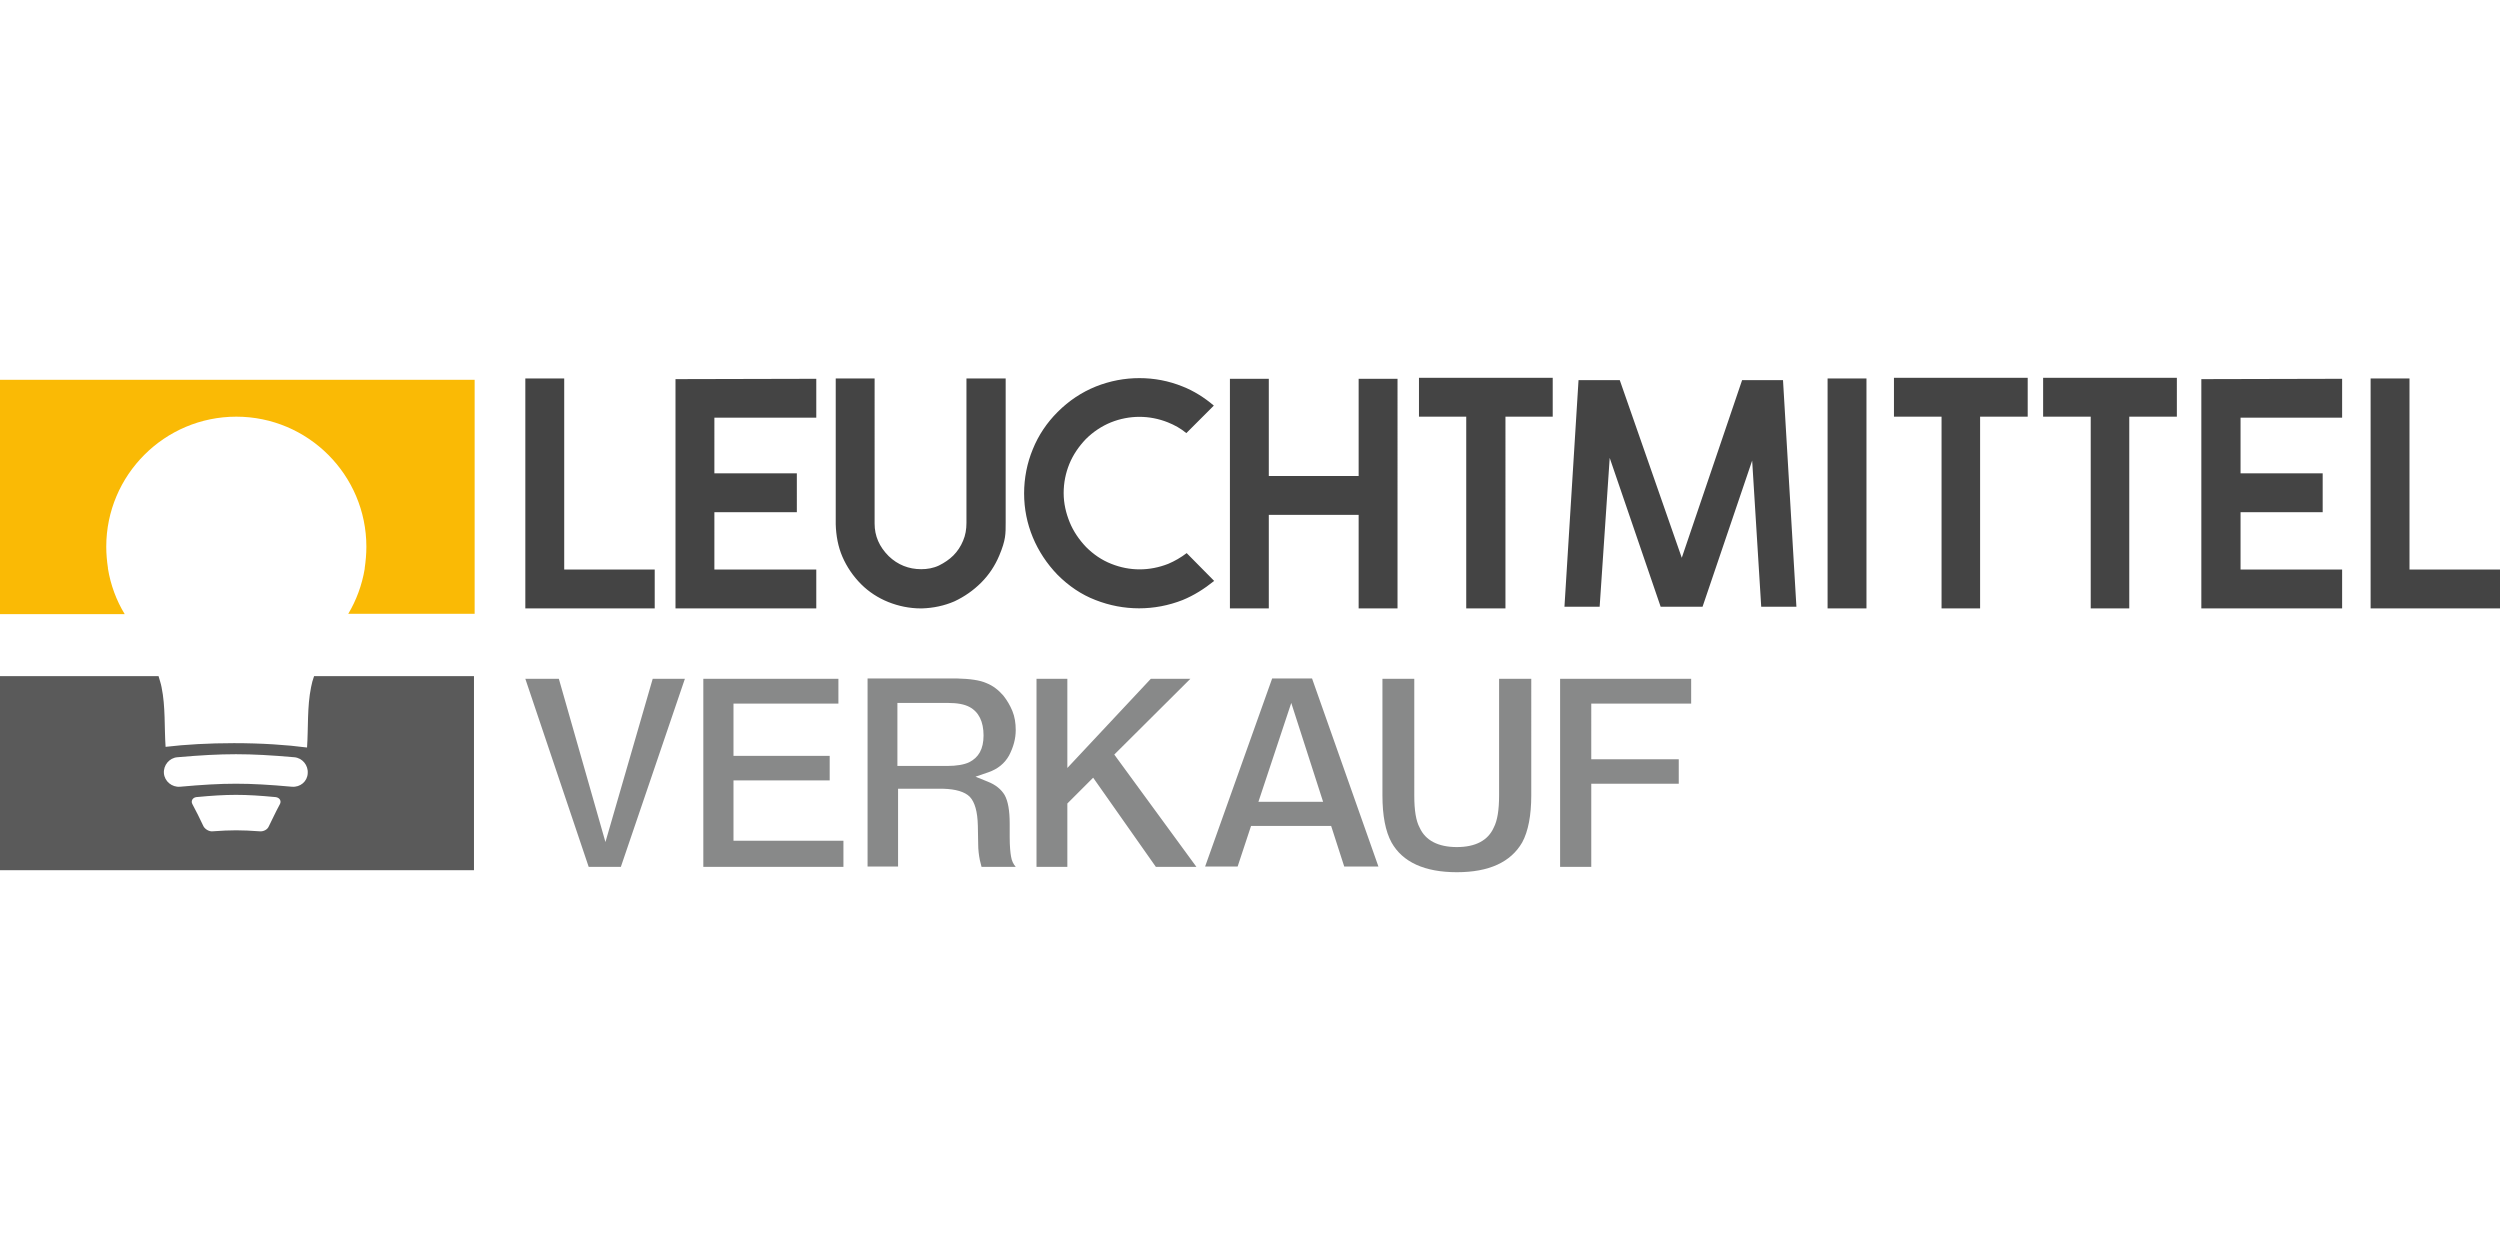
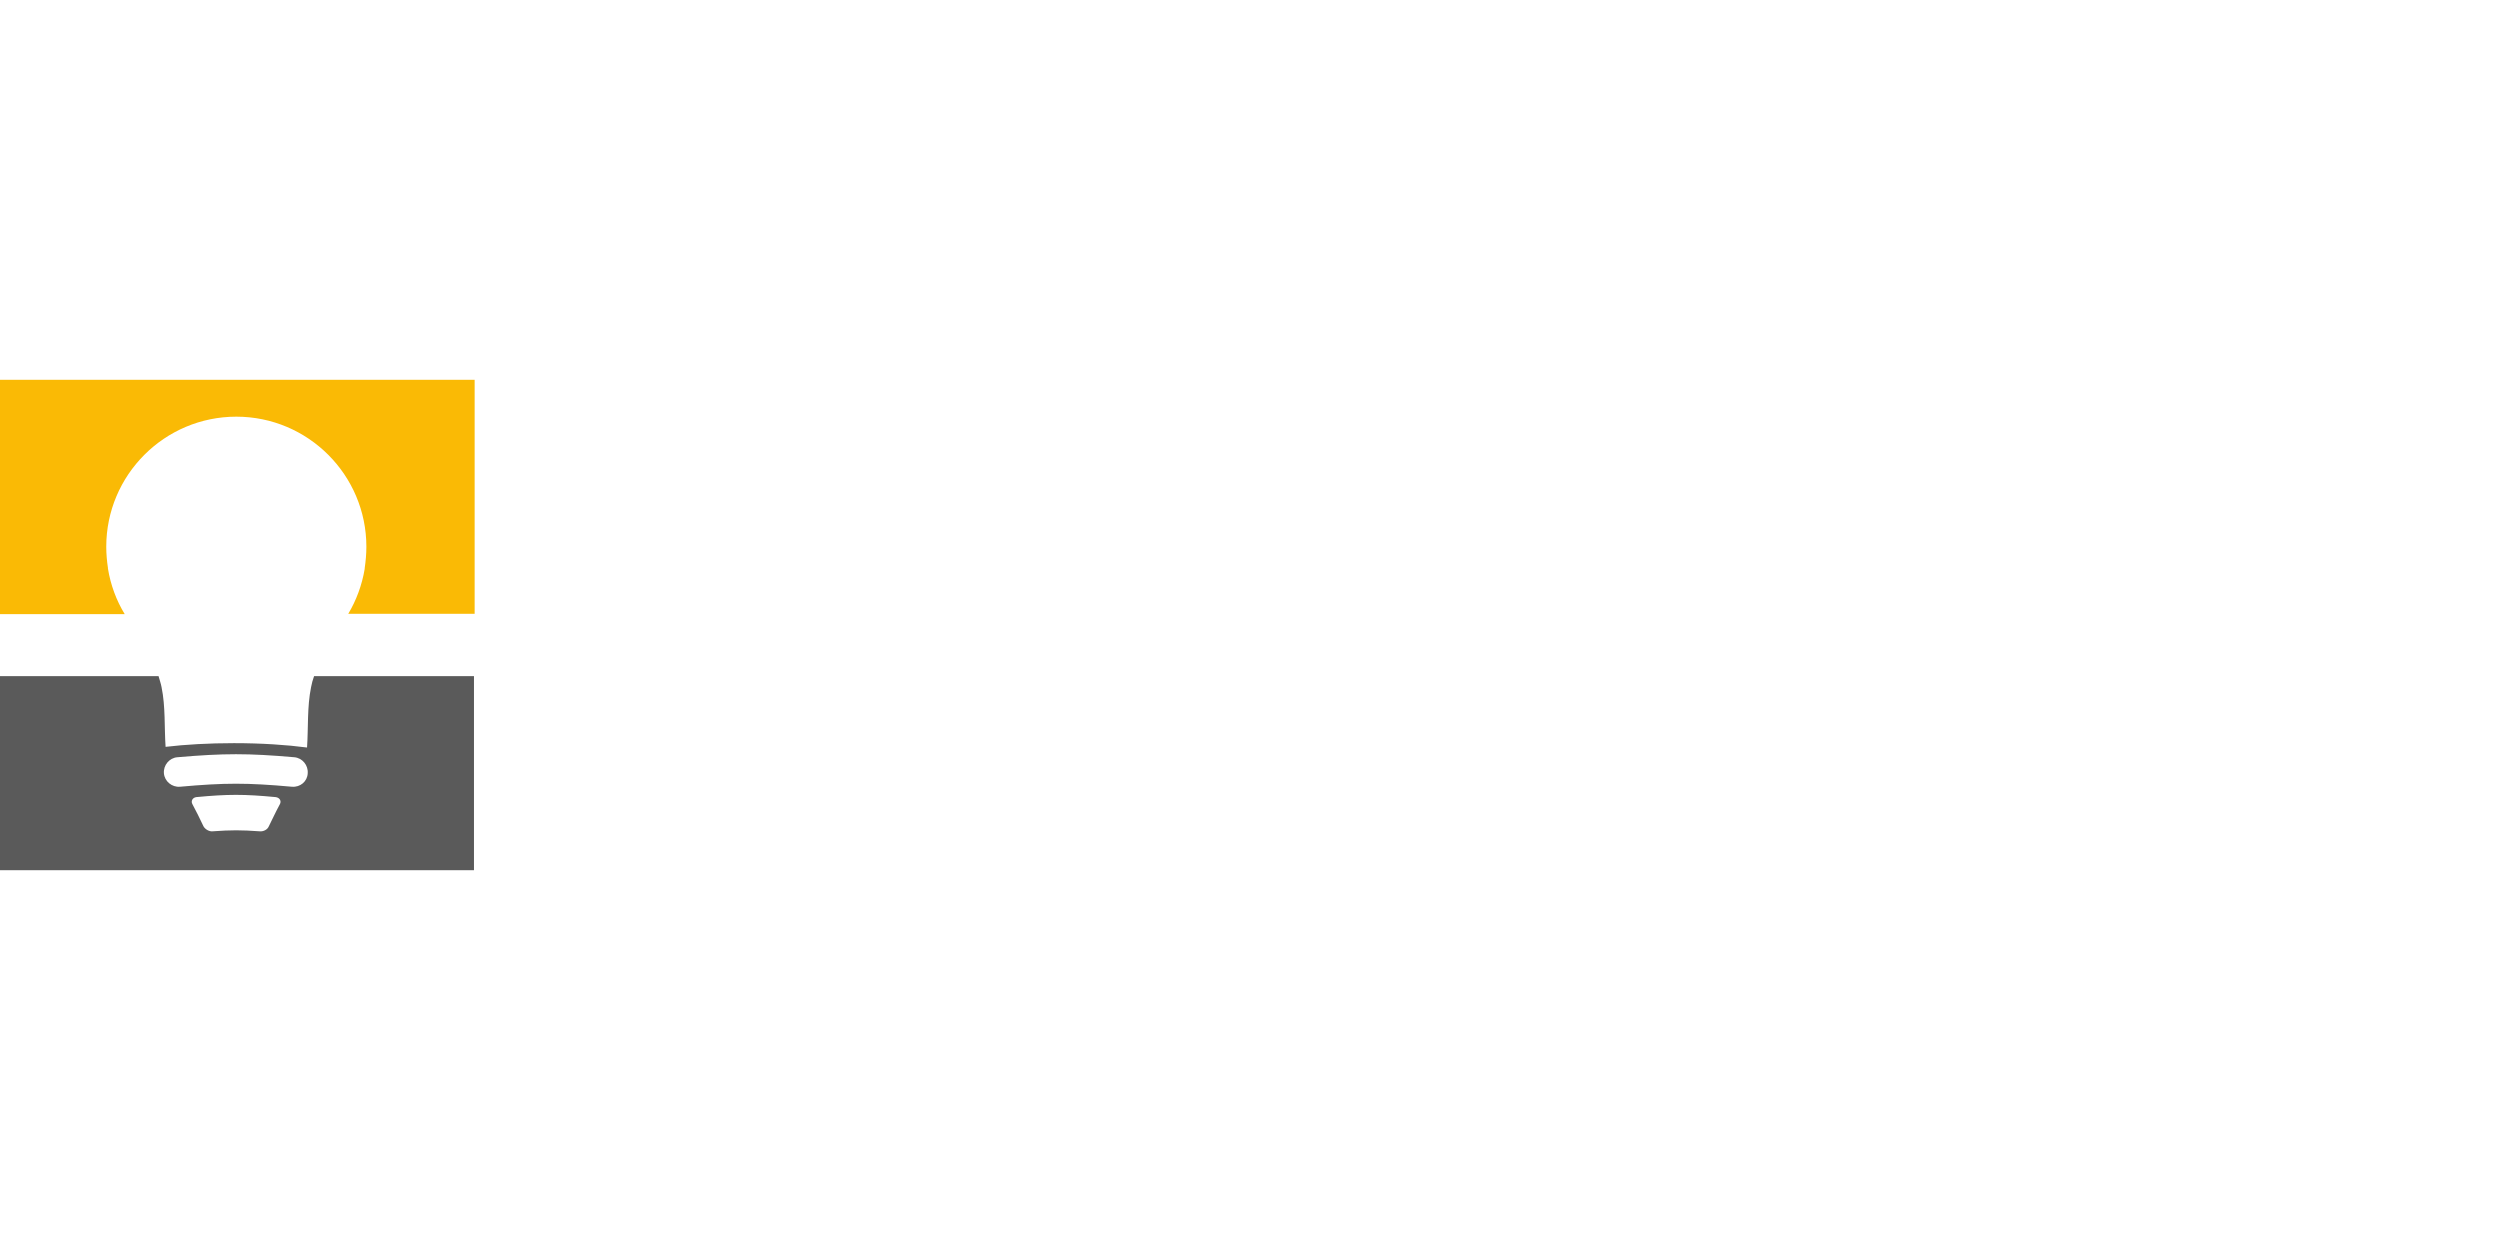
<svg xmlns="http://www.w3.org/2000/svg" viewBox="0 -112.705 745.82 372.91">
  <path d="M32.2 56.9v-.2c-.3-2-.5-4.1-.5-6.3 0-21.4 17.4-38.8 38.8-38.8s38.8 17.4 38.8 38.8c0 2.2-.2 4.3-.5 6.4v.2c-.8 4.8-2.5 9.4-4.9 13.4h37.7V.6H0v69.9h37.2c-2.5-4.1-4.2-8.7-5-13.6" fill="#faba05" />
  <path d="M92.8 92.3c-1.2 5.9-.8 12.2-1.2 18-6.1-.8-13.6-1.3-21.8-1.3-7.5 0-14.5.4-20.4 1.1-.4-5.8 0-12-1.2-17.8-.2-1.1-.6-2.2-.9-3.3H0v57.9h141.4V89H93.7q-.6 1.65-.9 3.3m-9.3 34.9c-1.4 2.6-2 4-3.3 6.6-.4 1-1.6 1.6-2.7 1.5-5.6-.4-8.5-.4-14.1 0-1 .1-2.2-.6-2.7-1.5-1.3-2.7-1.9-4-3.3-6.6-.5-.9 0-1.9 1.1-2.1 9.5-.9 14.3-.9 23.8 0 1.2.2 1.7 1.2 1.2 2.1m3.6-5.2c-13.4-1.2-20-1.2-33.4 0-2.4.2-4.6-1.6-4.8-4s1.6-4.6 4-4.8c13.9-1.2 21.1-1.2 34.9 0 2.4.2 4.2 2.4 4 4.8-.1 2.4-2.2 4.2-4.7 4" fill="#5a5a5a" />
-   <path d="M156.72.2v68.6h38.6V57.2h-27V.2zm86.8 11.7V.3l-42 .1v68.4h42V57.2h-30.4V40.1h24.6V28.5h-24.6V11.9zm49.2 49.2q3.45-3.45 5.4-8.1c1.95-4.65 1.9-6.4 1.9-9.8V.2h-11.7v43.1c0 1.9-.3 3.7-1 5.3-.7 1.7-1.7 3.2-2.9 4.4s-2.7 2.2-4.3 3c-1.7.8-3.5 1.1-5.3 1.1-3.7 0-7-1.3-9.7-3.9-2.8-2.8-4.2-6-4.2-9.7V.2h-11.6v43.5c.1 3.4.7 6.7 2 9.7s3.2 5.8 5.6 8.2c2.3 2.3 5.1 4.1 8.1 5.3s6.3 1.9 9.7 1.9h.3c3.4-.1 6.7-.8 9.7-2.1 3-1.4 5.7-3.3 8-5.6m69.5-.5-8.2-8.3c-1.7 1.3-3.6 2.4-5.5 3.2-5.6 2.2-11.5 2.2-17 0-2.8-1.1-5.3-2.8-7.5-5-2.1-2.2-3.8-4.7-4.9-7.4s-1.8-5.6-1.8-8.7.6-6 1.7-8.7 2.8-5.2 4.9-7.4c2.2-2.2 4.8-3.9 7.5-5 5.5-2.2 11.5-2.2 17 0 2 .8 3.8 1.8 5.5 3.2l8.2-8.2c-2.8-2.4-6-4.4-9.3-5.7-4.2-1.7-8.5-2.5-12.9-2.5s-8.7.8-13 2.5c-4.2 1.7-8 4.2-11.4 7.6-3.2 3.2-5.7 6.9-7.4 11.1-1.7 4.1-2.6 8.6-2.6 13.2s.9 9 2.6 13.1 4.2 7.9 7.4 11.2c3.3 3.3 7.1 5.9 11.3 7.5 8.4 3.3 17.6 3.3 26 0 3.4-1.4 6.4-3.3 9.4-5.7m54.7 8.2V.3h-11.6v29h-26.8V.3h-11.6v68.5h11.6V40.9h26.8v27.9zM463.22 0h-39.9v11.6h14.1v57.2h11.7V11.6h14.1zm62.2 68.3h10.5l-4-67.6h-12.2l-18 53-18.5-53h-12.3l-4.2 67.6h10.5l3-44.4 15.2 44.4h12.5l14.8-43.6zM545.22.2h11.6v68.6h-11.6zm59.7-.2h-39.9v11.6h14.2v57.2h11.5V11.6h14.2zm44.5 0h-39.9v11.6h14.2v57.2h11.5V11.6h14.2zm49.3 11.9V.3l-42 .1v68.4h42V57.2h-30.3V40.1h24.5V28.5h-24.5V11.9zm8.5-11.7v68.6h38.6V57.2h-27V.2z" fill="#444" />
-   <path d="m194.72 89.8-14.1 48.7-13.9-48.7h-10l18.9 56.1h9.6l19.1-56.1zm52.8 30.3v-7.3h-28.7V97.2h31.3v-7.4h-40.3v56.1h41.8v-7.8h-32.8v-18zm41.8 4.9c1.5 1.6 2.3 4.4 2.4 8.6l.1 5.5c0 1.7.2 3.3.5 4.8.1.5.3 1.2.5 2h10.2c-.7-.8-1.2-1.8-1.4-3.1-.2-1.1-.4-3-.4-5.8v-4c0-3.9-.5-6.7-1.5-8.5-1-1.7-2.7-3.1-5-4l-3.7-1.5 3.8-1.3c2.9-1 4.9-2.7 6.2-5 1.3-2.5 2-5 2-7.6 0-2.1-.3-4-1-5.7s-1.6-3.2-2.7-4.6c-1.4-1.6-3-2.9-5-3.7-2-.9-4.9-1.3-8.8-1.4h-26.7v56.1h9.1v-23.2h13.5c3.7.1 6.4.9 7.9 2.4m-21.6-28h15.1c2.8 0 4.9.4 6.4 1.2 2.8 1.5 4.2 4.4 4.2 8.5s-1.5 6.6-4.3 8c-1.5.7-3.7 1.1-6.6 1.1h-14.8zm77.1 48.9h12.1l-24.5-33.5 22.7-22.6h-11.8l-24.9 26.6V89.8h-9.2v56.1h9.2V127l7.7-7.7zm52.3-12.2 3.9 12.1h10.2l-19.8-56.1h-11.9l-20 56.1h9.7l4-12.1zM385.22 97l9.5 29.5h-19.3zm71.6 27.6V89.8h-9.6v34.8c0 4.3-.5 7.5-1.6 9.6-1.7 3.8-5.4 5.8-11 5.8s-9.4-2-11.1-5.8c-1.1-2-1.6-5.2-1.6-9.5V89.8h-9.5v34.8c0 6 .9 10.7 2.7 14 3.3 5.9 9.9 8.9 19.5 8.9s16.1-3 19.5-8.9c1.8-3.3 2.7-8.1 2.7-14m44-10.8h-26.1V97.2h29.8v-7.4h-39.1v56.1h9.3v-24.8h26.1z" fill="#888989" />
</svg>